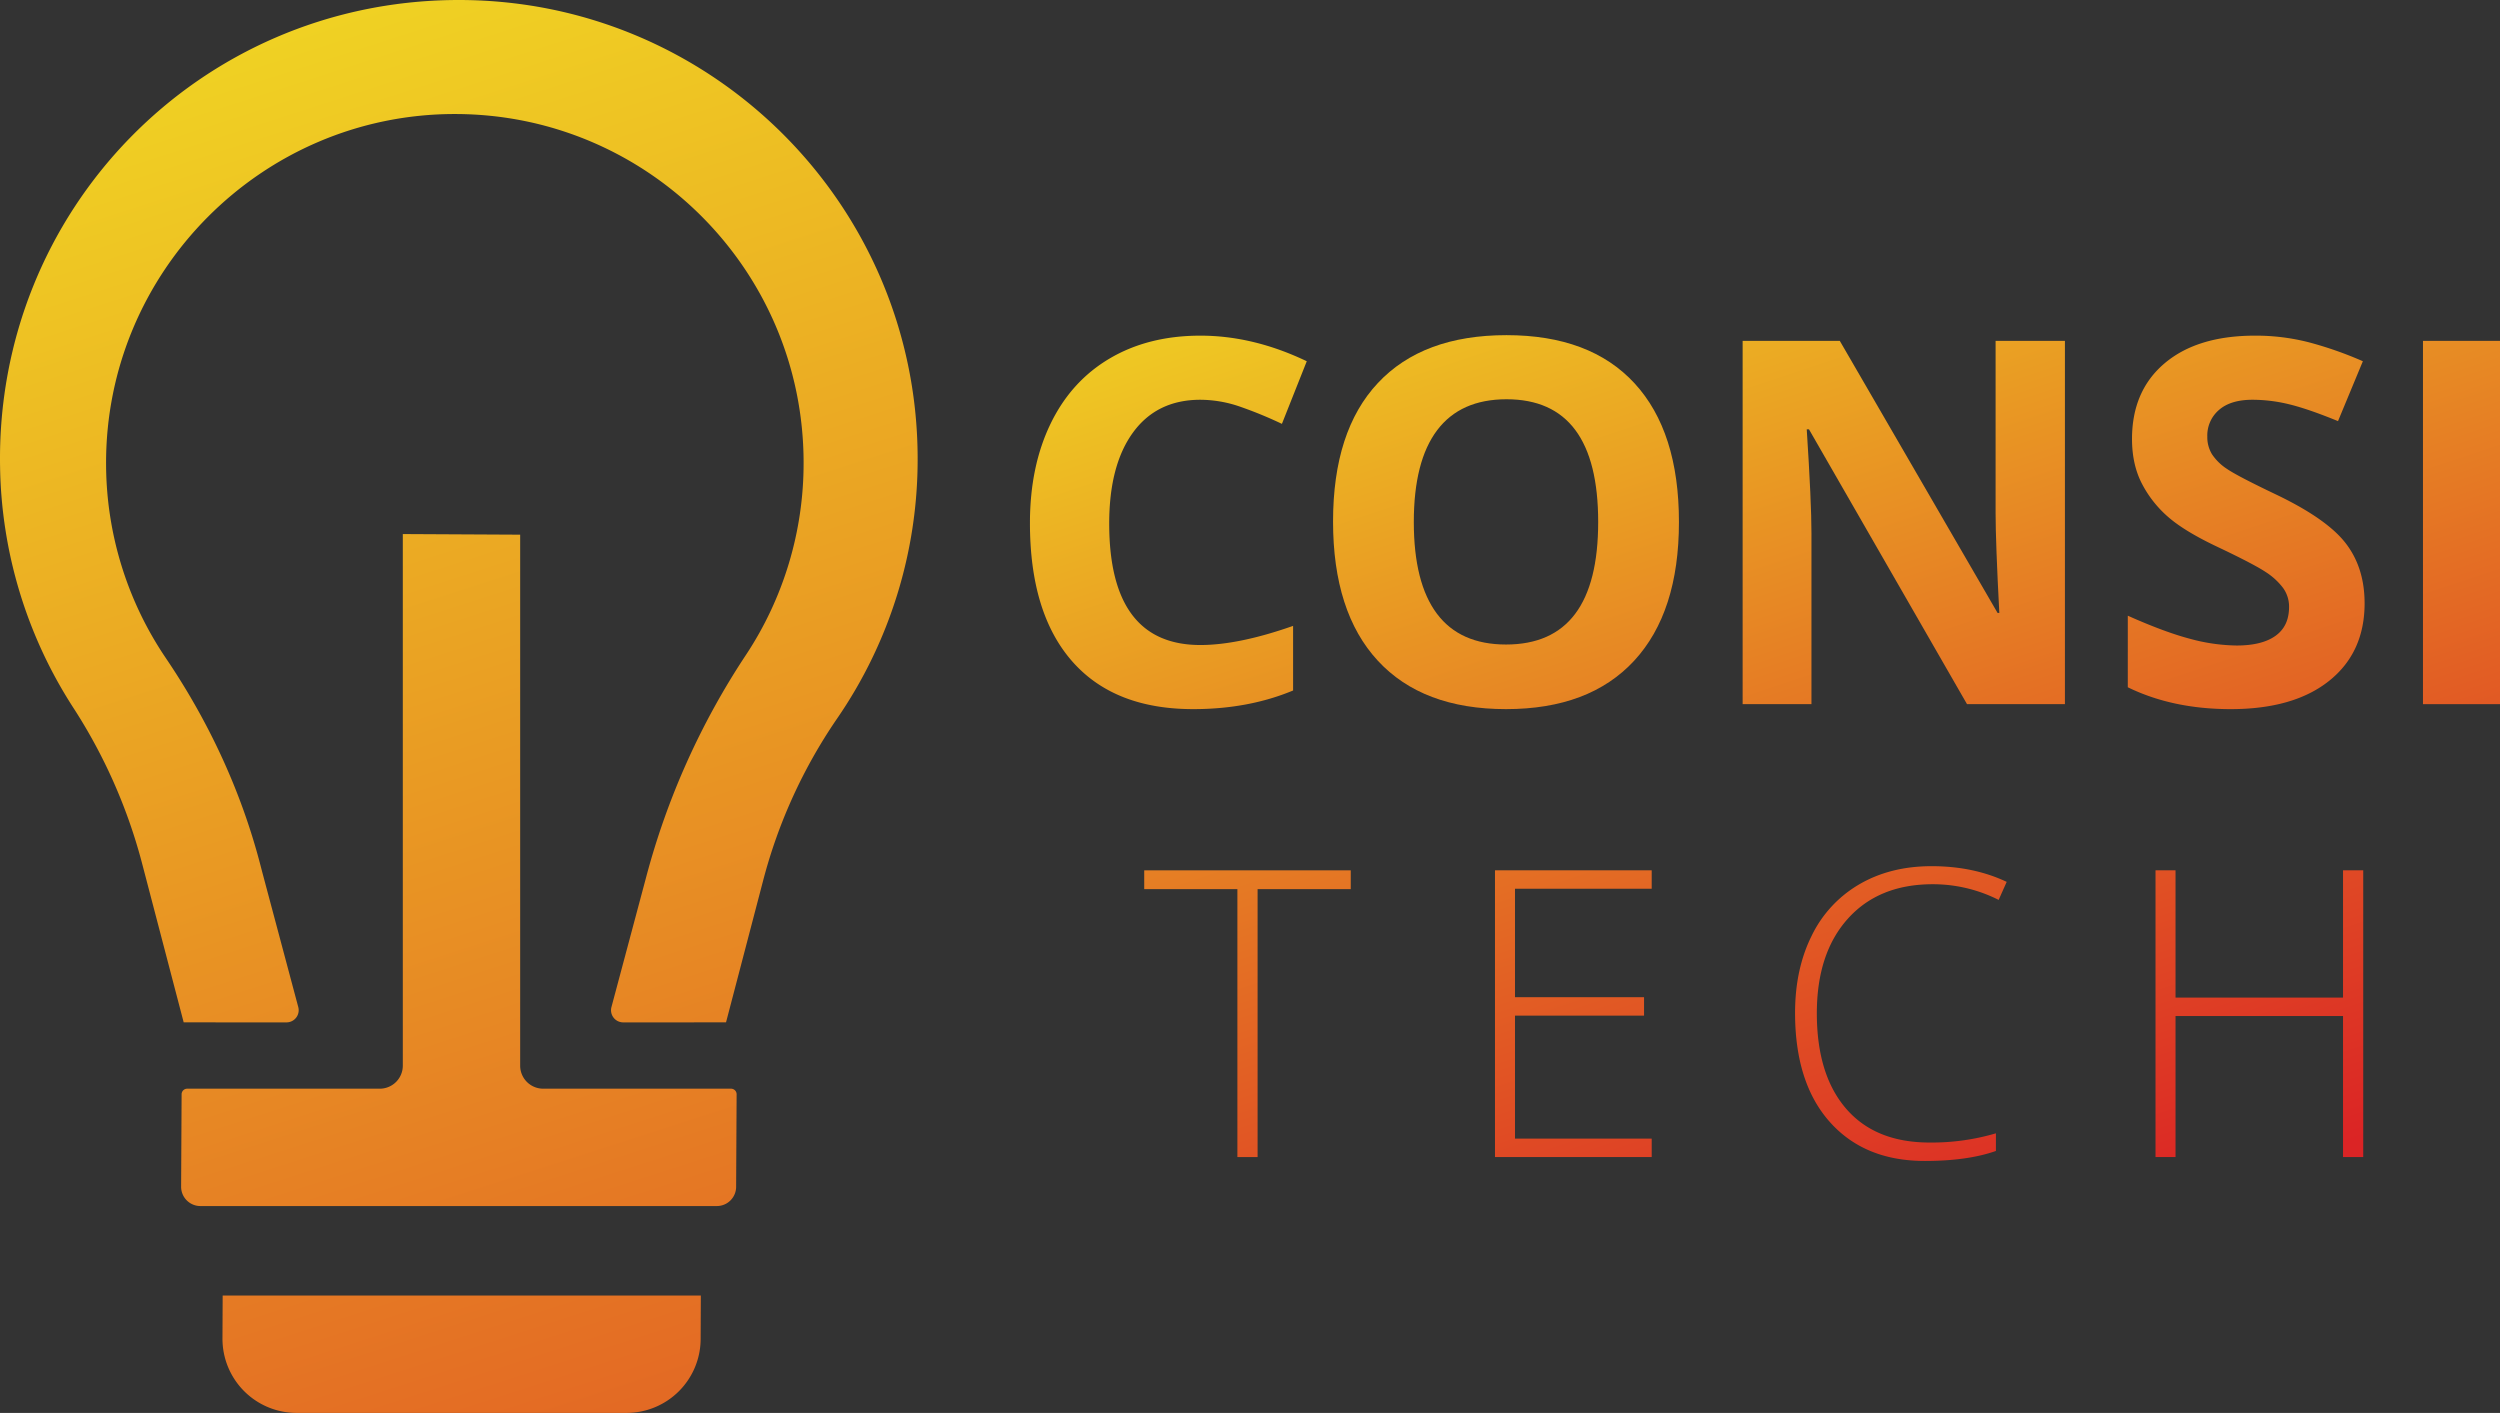
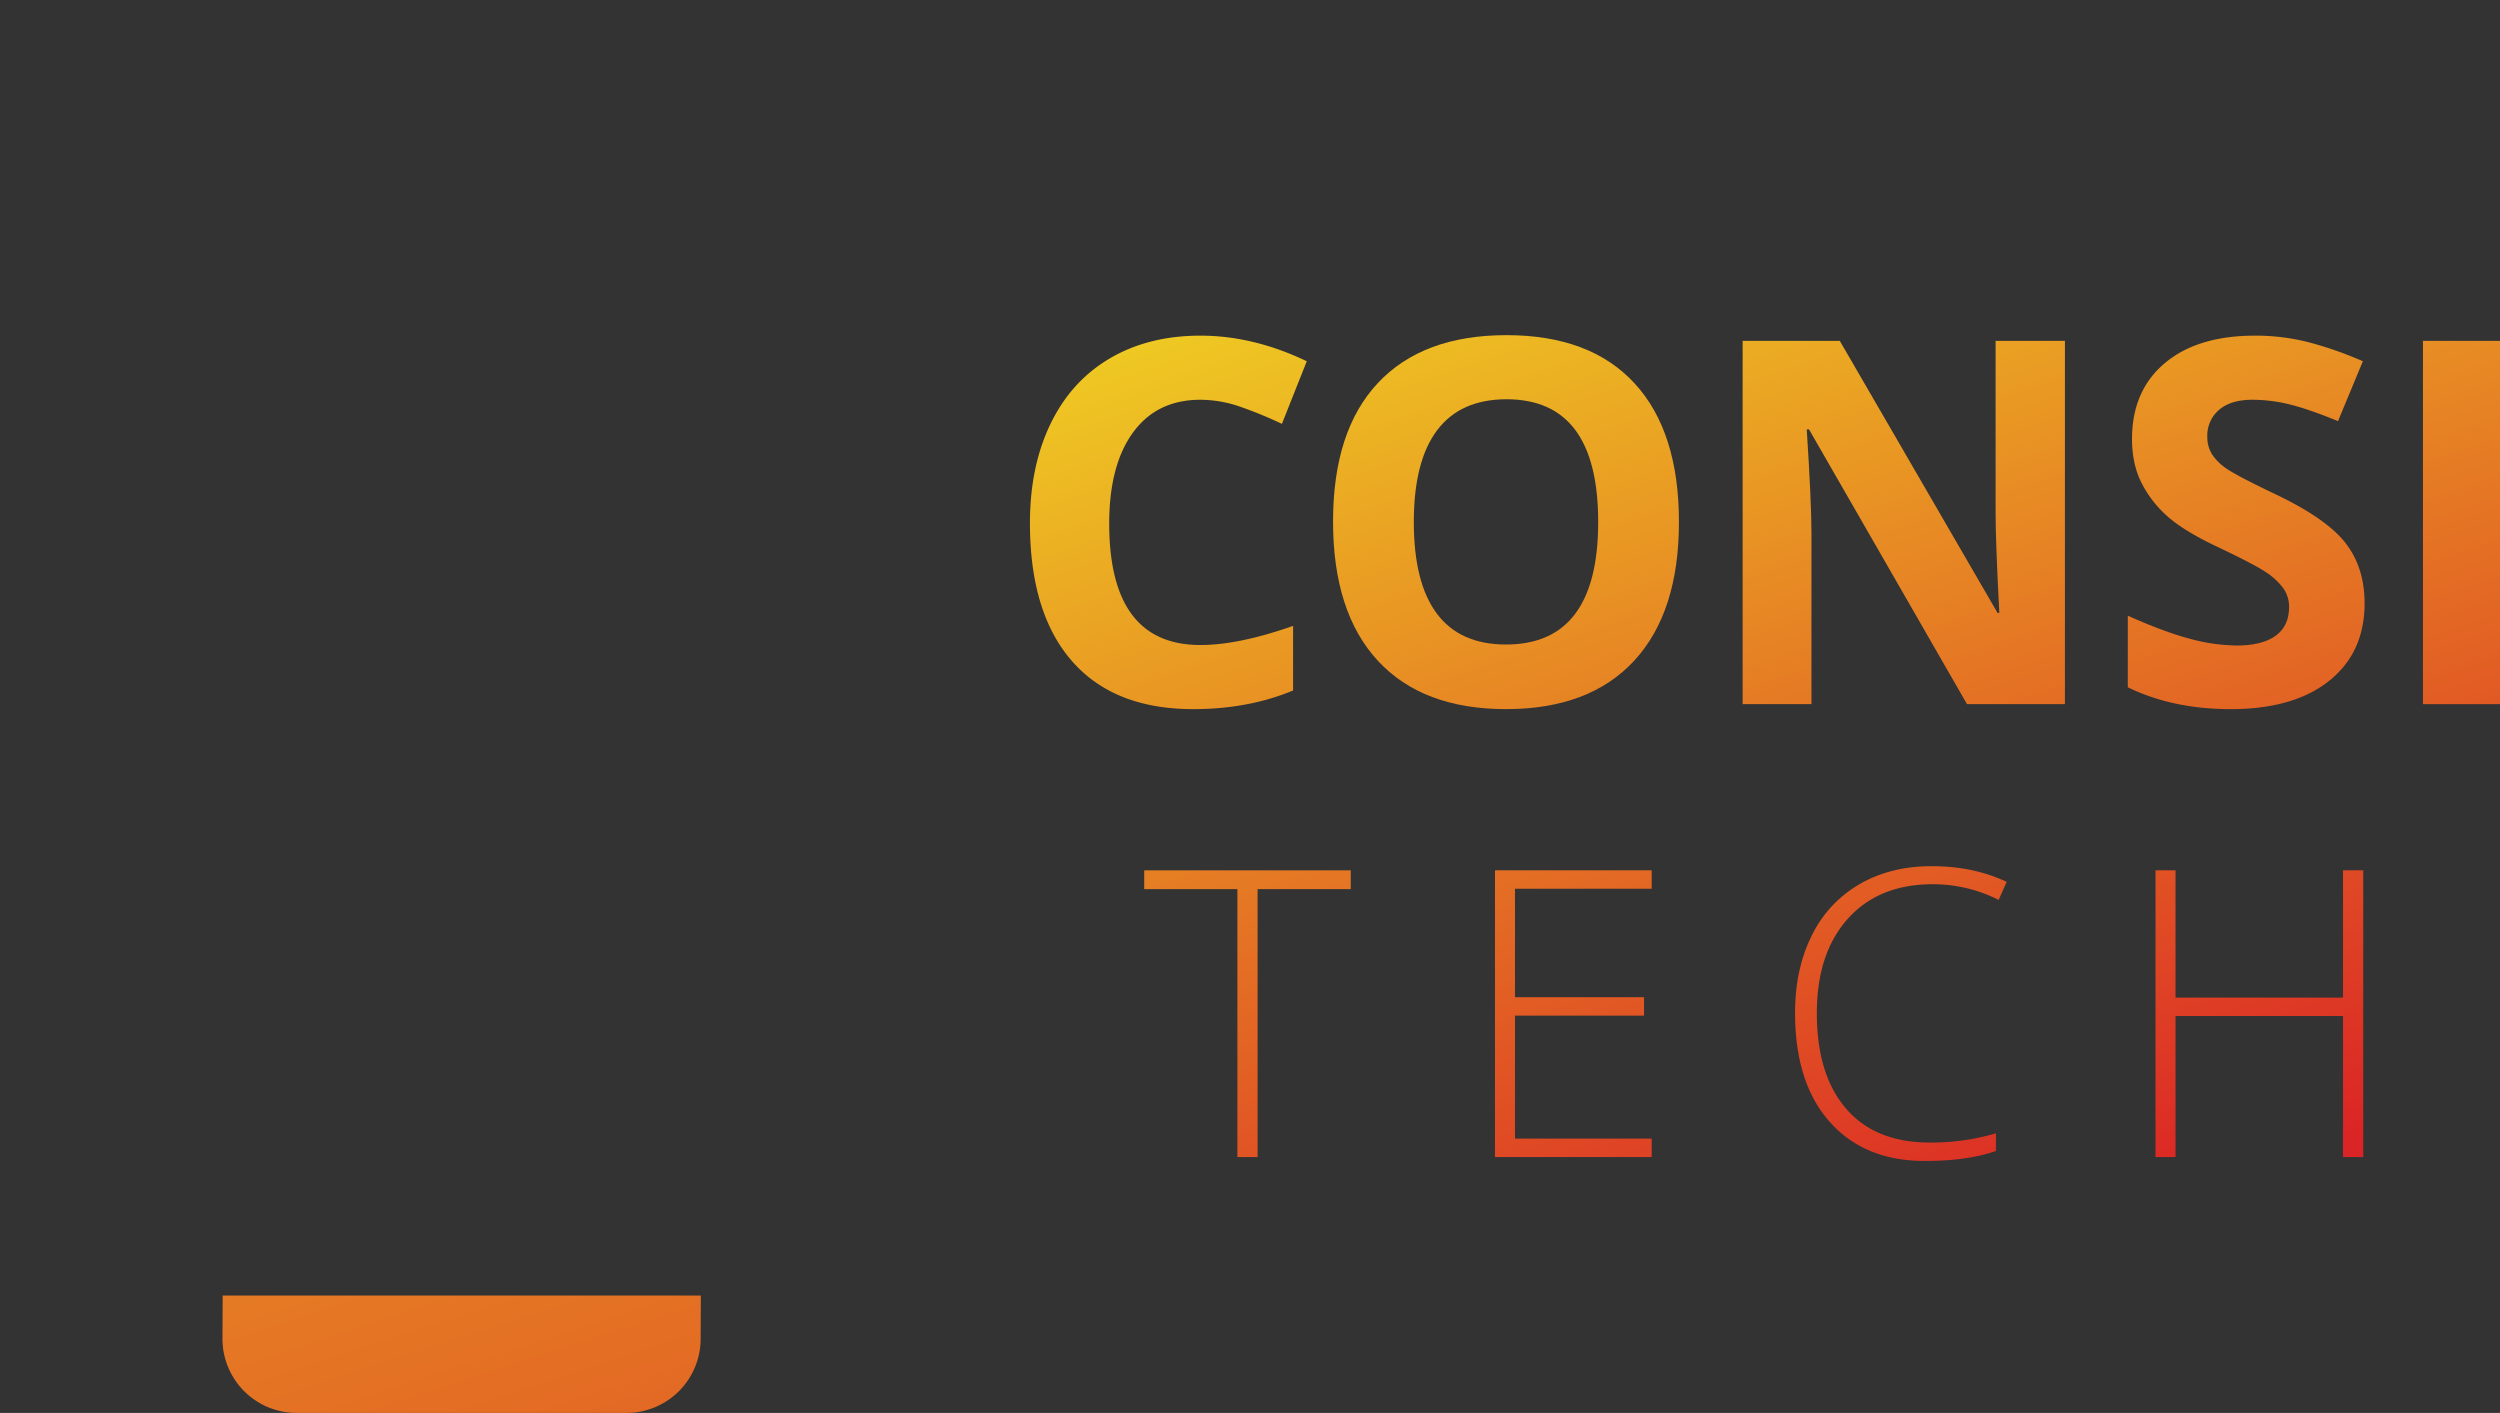
<svg xmlns="http://www.w3.org/2000/svg" xmlns:xlink="http://www.w3.org/1999/xlink" viewBox="0 0 1562.186 882.893">
  <rect x="0" y="0" width="1562.186" height="882.893" fill="#333333" stroke="none" />
  <defs>
    <style>.cls-1{fill:url(#Sfumatura_senza_nome_161);}.cls-2{fill:url(#Sfumatura_senza_nome_161-2);}.cls-3{fill:url(#Sfumatura_senza_nome_161-3);}.cls-4{fill:url(#Sfumatura_senza_nome_161-4);}.cls-5{fill:url(#Sfumatura_senza_nome_161-5);}.cls-6{fill:url(#Sfumatura_senza_nome_161-6);}.cls-7{fill:url(#Sfumatura_senza_nome_161-7);}.cls-8{fill:url(#Sfumatura_senza_nome_161-8);}.cls-9{fill:url(#Sfumatura_senza_nome_161-9);}.cls-10{fill:url(#Sfumatura_senza_nome_161-10);}.cls-11{fill:url(#Sfumatura_senza_nome_161-11);}.cls-12{fill:url(#Sfumatura_senza_nome_161-12);}</style>
    <linearGradient id="Sfumatura_senza_nome_161" x1="-77.566" y1="-306.56" x2="496.985" y2="1472.286" gradientUnits="userSpaceOnUse">
      <stop offset="0" stop-color="#f5ff22" />
      <stop offset="1" stop-color="#db2425" />
    </linearGradient>
    <linearGradient id="Sfumatura_senza_nome_161-2" x1="-46.078" y1="-317.056" x2="528.606" y2="1462.199" xlink:href="#Sfumatura_senza_nome_161" />
    <linearGradient id="Sfumatura_senza_nome_161-3" x1="78.675" y1="-357.37" x2="653.364" y2="1421.902" xlink:href="#Sfumatura_senza_nome_161" />
    <linearGradient id="Sfumatura_senza_nome_161-4" x1="630.435" y1="-7.579" x2="930.465" y2="892.511" xlink:href="#Sfumatura_senza_nome_161" />
    <linearGradient id="Sfumatura_senza_nome_161-5" x1="809.915" y1="-67.406" x2="1109.945" y2="832.684" xlink:href="#Sfumatura_senza_nome_161" />
    <linearGradient id="Sfumatura_senza_nome_161-6" x1="1033.478" y1="-141.927" x2="1333.508" y2="758.163" xlink:href="#Sfumatura_senza_nome_161" />
    <linearGradient id="Sfumatura_senza_nome_161-7" x1="1225.235" y1="-205.846" x2="1525.265" y2="694.244" xlink:href="#Sfumatura_senza_nome_161" />
    <linearGradient id="Sfumatura_senza_nome_161-8" x1="1347.125" y1="-246.476" x2="1647.155" y2="653.614" xlink:href="#Sfumatura_senza_nome_161" />
    <linearGradient id="Sfumatura_senza_nome_161-9" x1="597.429" y1="3.423" x2="897.459" y2="903.513" xlink:href="#Sfumatura_senza_nome_161" />
    <linearGradient id="Sfumatura_senza_nome_161-10" x1="755.568" y1="-49.29" x2="1055.598" y2="850.8" xlink:href="#Sfumatura_senza_nome_161" />
    <linearGradient id="Sfumatura_senza_nome_161-11" x1="948.8" y1="-113.701" x2="1248.83" y2="786.389" xlink:href="#Sfumatura_senza_nome_161" />
    <linearGradient id="Sfumatura_senza_nome_161-12" x1="1141.388" y1="-177.897" x2="1441.418" y2="722.193" xlink:href="#Sfumatura_senza_nome_161" />
  </defs>
  <title>consi-tech-color-full-logo</title>
  <g id="Livello_2" data-name="Livello 2">
    <g id="Livello_1-2" data-name="Livello 1">
      <path class="cls-1" d="M139.015,836.351a46.331,46.331,0,0,0,46.331,46.541h206.138a46.332,46.332,0,0,0,46.331-46.122l.123-27.212H139.136Z" />
-       <path class="cls-2" d="M456.805,680.294H339.435a14.397,14.397,0,0,1-14.397-14.397v-331.79l-73.333-.385V665.896a14.397,14.397,0,0,1-14.397,14.397H116.971a3.487,3.487,0,0,0-3.487,3.469l-.304,57.752A12.049,12.049,0,0,0,125.229,753.627H447.94a12.049,12.049,0,0,0,12.049-11.986l.304-57.842A3.487,3.487,0,0,0,456.805,680.294Z" />
-       <path class="cls-3" d="M284.421.009C124.099,1.258-2.847,131.685.049,291.985a285.257,285.257,0,0,0,45.607,150.008A335.174,335.174,0,0,1,88.598,538.808l26.184,100.038,64.252.014a7.603,7.603,0,0,0,7.348-9.564l-22.247-83.339-1.627-6.214c-12.021-45.92-32.245-89.189-58.86-128.493A217.091,217.091,0,0,1,66.287,290.513c-.717-120.575,97.364-219.264,217.941-219.26,120.354.004,217.921,97.573,217.921,217.937A216.936,216.936,0,0,1,466.199,409.137a468.271,468.271,0,0,0-62.55,139.413l-0.0 0-21.573,80.744a7.603,7.603,0,0,0,7.347,9.566l64.25-.014,22.982-87.807a323.21,323.21,0,0,1,46.247-101.772A285.376,285.376,0,0,0,573.41,286.705C573.41,127.602,443.811-1.233,284.421.009Z" />
      <path class="cls-4" d="M750.103,249.8q-27.174,0-42.079,20.419-14.906,20.418-14.906,56.907,0,75.929,56.985,75.929,23.911,0,57.917-11.956V431.47q-27.949,11.646-62.42,11.646-49.534,0-75.773-30.045-26.243-30.047-26.241-86.255,0-35.402,12.888-62.032,12.886-26.628,37.033-40.836,24.143-14.209,56.597-14.208,33.073,0,66.457,15.993L801.033,264.861a257.683,257.683,0,0,0-25.62-10.559A76.468,76.468,0,0,0,750.103,249.8Z" />
      <path class="cls-5" d="M1049.129,326.194q0,56.364-27.949,86.643t-80.121,30.278q-52.172,0-80.121-30.278t-27.949-86.953q0-56.673,28.026-86.565,28.025-29.889,80.354-29.89,52.324,0,80.043,30.123Q1049.129,269.678,1049.129,326.194Zm-165.678,0q0,38.045,14.441,57.296,14.44,19.255,43.166,19.254,57.604,0,57.605-76.55,0-76.704-57.295-76.705-28.729,0-43.322,19.331Q883.452,288.153,883.452,326.194Z" />
      <path class="cls-6" d="M1290.317,440.01h-61.178l-98.754-171.732h-1.398q2.949,45.498,2.951,64.904V440.01h-43.012V213h60.713l98.598,170.024h1.088q-2.329-44.253-2.33-62.575V213H1290.317Z" />
-       <path class="cls-7" d="M1477.579,376.969q0,30.744-22.126,48.445-22.128,17.701-61.566,17.701-36.334,0-64.283-13.664V384.732q22.978,10.248,38.896,14.44a115.08,115.08,0,0,0,29.113,4.192q15.838,0,24.301-6.056,8.461-6.056,8.462-18.012a19.888,19.888,0,0,0-3.727-11.878,41.73,41.73,0,0,0-10.946-10.016q-7.222-4.811-29.425-15.372-20.81-9.782-31.21-18.788a70.435,70.435,0,0,1-16.614-20.962q-6.212-11.955-6.211-27.949,0-30.122,20.419-47.358,20.416-17.235,56.441-17.235a133.274,133.274,0,0,1,33.771,4.192,232.421,232.421,0,0,1,33.617,11.801l-15.527,37.421q-18.167-7.453-30.045-10.403a96.823,96.823,0,0,0-23.369-2.95q-13.666,0-20.962,6.366a20.996,20.996,0,0,0-7.298,16.614,20.55,20.55,0,0,0,2.95,11.103,32.384,32.384,0,0,0,9.394,9.16q6.442,4.427,30.512,15.916,31.828,15.22,43.632,30.512Q1477.576,354.765,1477.579,376.969Z" />
+       <path class="cls-7" d="M1477.579,376.969q0,30.744-22.126,48.445-22.128,17.701-61.566,17.701-36.334,0-64.283-13.664V384.732q22.978,10.248,38.896,14.44a115.08,115.08,0,0,0,29.113,4.192q15.838,0,24.301-6.056,8.461-6.056,8.462-18.012a19.888,19.888,0,0,0-3.727-11.878,41.73,41.73,0,0,0-10.946-10.016q-7.222-4.811-29.425-15.372-20.81-9.782-31.21-18.788a70.435,70.435,0,0,1-16.614-20.962q-6.212-11.955-6.211-27.949,0-30.122,20.419-47.358,20.416-17.235,56.441-17.235a133.274,133.274,0,0,1,33.771,4.192,232.421,232.421,0,0,1,33.617,11.801l-15.527,37.421q-18.167-7.453-30.045-10.403a96.823,96.823,0,0,0-23.369-2.95q-13.666,0-20.962,6.366a20.996,20.996,0,0,0-7.298,16.614,20.55,20.55,0,0,0,2.95,11.103,32.384,32.384,0,0,0,9.394,9.16q6.442,4.427,30.512,15.916,31.828,15.22,43.632,30.512Q1477.576,354.765,1477.579,376.969" />
      <path class="cls-8" d="M1514.051,440.01V213h48.135V440.01Z" />
      <path class="cls-9" d="M785.837,723.01h-12.623V555.595H714.998V543.829h129.054V555.595H785.837Z" />
      <path class="cls-10" d="M1032.1,723.01H934.176V543.829h97.924v11.521H946.676V623.125h80.645v11.52H946.676v76.845h85.424Z" />
      <path class="cls-11" d="M1207.726,552.531q-33.705,0-53.067,21.57-19.365,21.571-19.364,59.072,0,38.363,18.261,59.564,18.261,21.204,52.21,21.202a141.374,141.374,0,0,0,41.426-5.761v11.031q-17.773,6.249-44.367,6.25-37.749,0-59.44-24.389-21.693-24.388-21.693-68.143,0-27.33,10.356-48.166a74.944,74.944,0,0,1,29.782-32.172q19.424-11.335,45.163-11.336,26.225,0,46.939,9.805l-5.025,11.275A90.918,90.918,0,0,0,1207.726,552.531Z" />
      <path class="cls-12" d="M1476.722,723.01h-12.624V634.891H1359.434v88.119h-12.502V543.829h12.502v79.54h104.664v-79.54h12.624Z" />
    </g>
  </g>
</svg>